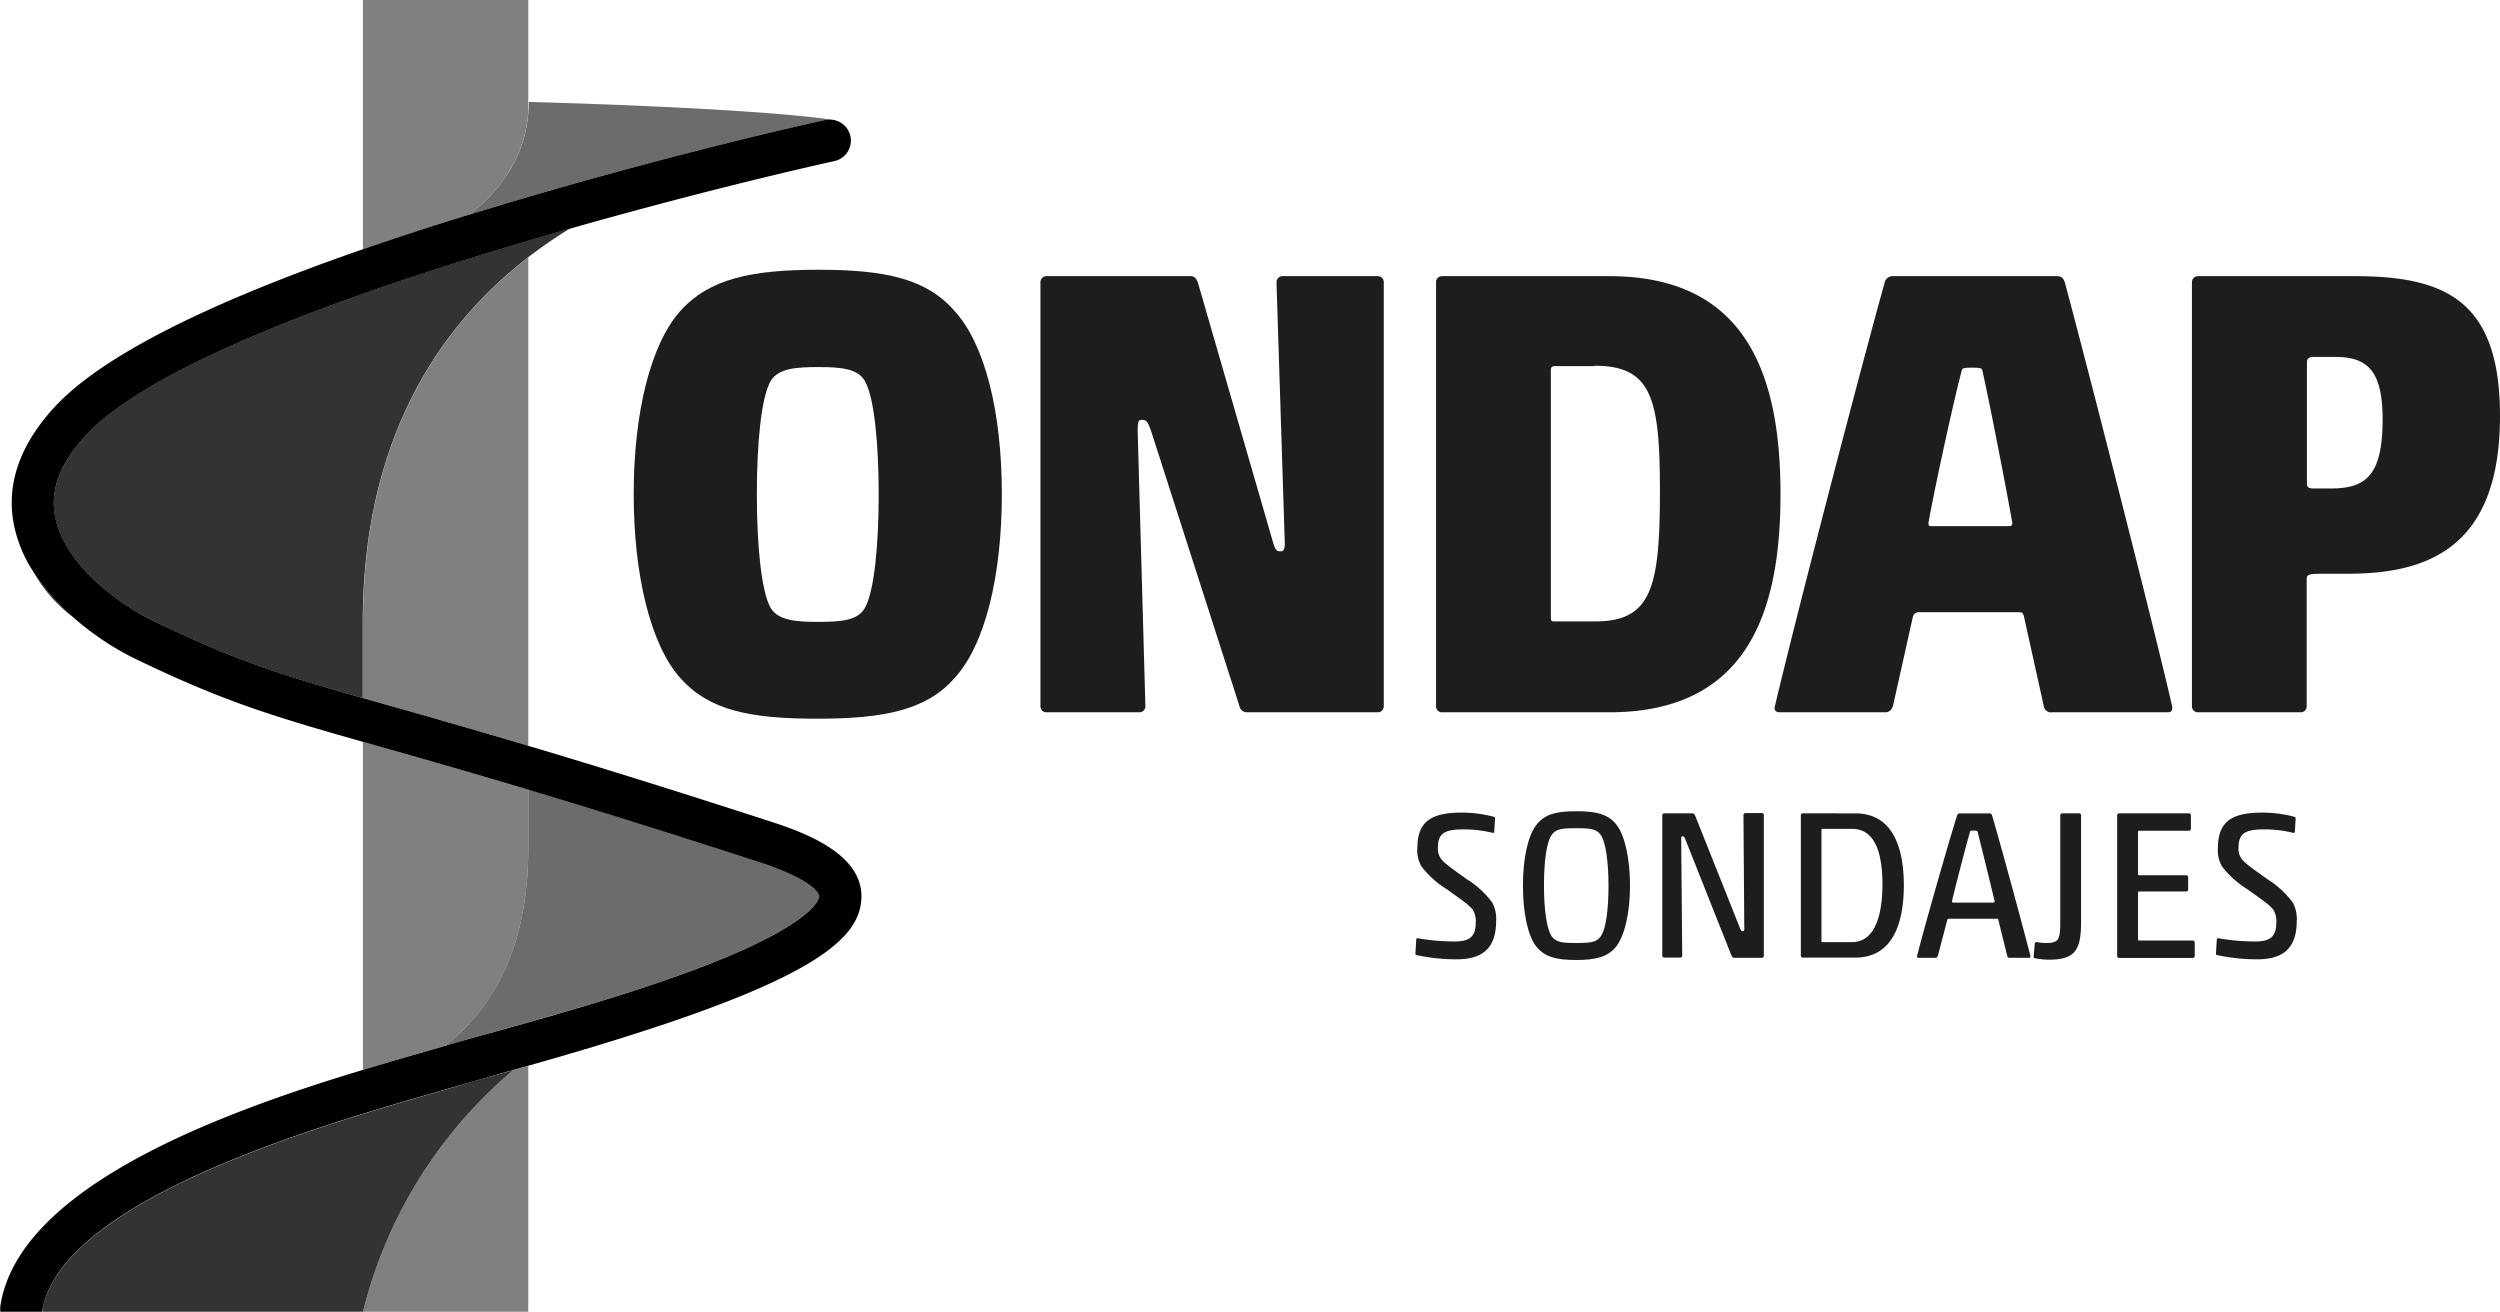
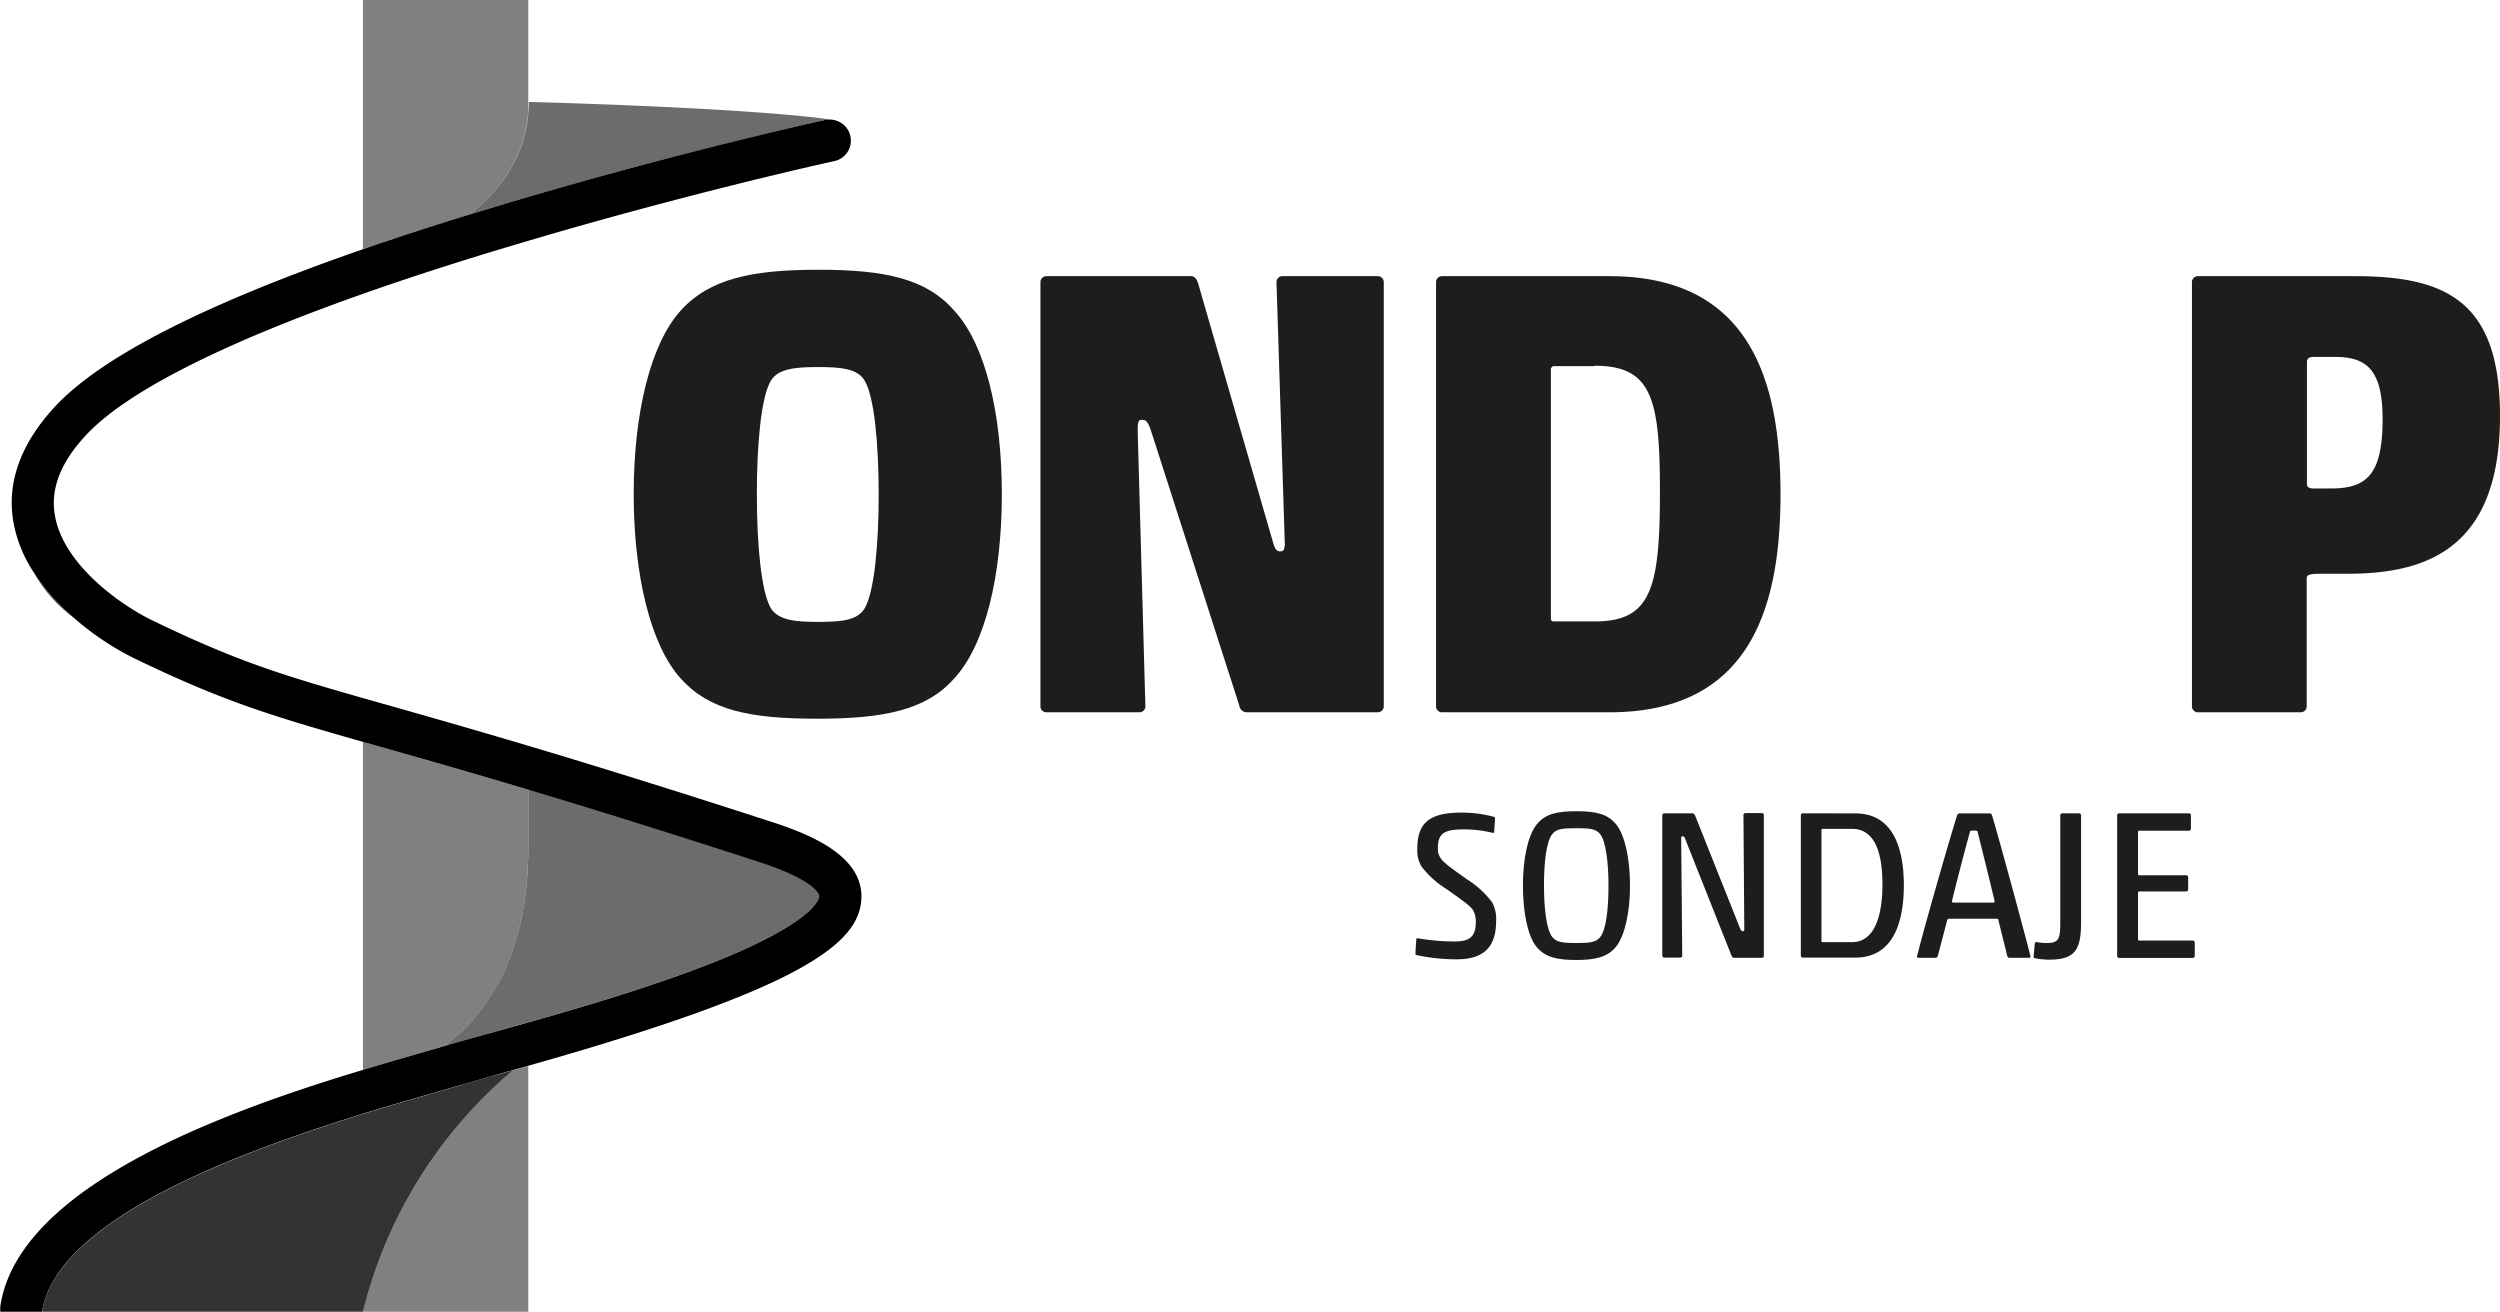
<svg xmlns="http://www.w3.org/2000/svg" viewBox="0 0 416.96 218.78">
  <defs>
    <style>.cls-1{isolation:isolate;}.cls-2,.cls-4{mix-blend-mode:multiply;}.cls-3{fill:#1d1d1b;}.cls-4{fill:gray;}.cls-5{fill:#333;}.cls-6{fill:#6c6c6c;}</style>
  </defs>
  <g class="cls-1">
    <g id="Capa_2" data-name="Capa 2">
      <g id="Capa_1-2" data-name="Capa 1">
        <g class="cls-2">
          <path class="cls-3" d="M159.17,113.13c-4.7,5.35-11.87,6.74-22.89,6.74-11.23,0-18-1.39-22.78-6.74-5-5.56-7.81-17.22-7.81-30.7s2.78-25,7.81-30.6c4.81-5.35,11.87-6.84,23-6.84s18,1.49,22.67,6.84c5.14,5.57,7.92,17,7.92,30.6S164.31,107.57,159.17,113.13Zm-30.59-11.66c1.28,2,4.17,2.25,7.81,2.25,3.85,0,6.63-.22,7.81-2.25,1.6-2.67,2.35-10.48,2.35-19s-.75-16.37-2.35-19c-1.18-2-4-2.25-7.7-2.25s-6.64.21-7.92,2.25c-1.61,2.67-2.35,10.37-2.35,19S127,98.8,128.58,101.47Z" />
          <path class="cls-3" d="M208,118.8a1.26,1.26,0,0,1-1.29-1.07L192,71.94c-.54-1.6-.86-1.92-1.5-1.92s-.75.21-.75,2l1.28,45.68A1,1,0,0,1,190,118.8h-15.4a1,1,0,0,1-1.07-1.07V47.13a1,1,0,0,1,1.07-1.07h24.07c.64,0,1,.64,1.18,1.28l12.41,42.9c.42,1.6.75,1.71,1.28,1.71s.64-.21.75-1.07l-1.39-43.75A1,1,0,0,1,214,46.06h15.72a1,1,0,0,1,1.07,1.07v70.6a1,1,0,0,1-1.07,1.07Z" />
          <path class="cls-3" d="M268.4,46.06c23.21,0,28.56,17,28.56,36.37s-5.35,36.37-28.56,36.37H240.59a1,1,0,0,1-1.08-1.07V47.13a1,1,0,0,1,1.08-1.07Zm-2.46,15h-6.63a.57.57,0,0,0-.65.64V103c0,.53.11.64.54.64h6.85c9.41,0,10.8-5.67,10.8-21.72C276.85,66.38,275.46,61,265.94,61Z" />
-           <path class="cls-3" d="M337.55,102.75c-.22-.64-.43-.64-.86-.64H320.11a1,1,0,0,0-1.07.75l-3.32,14.87c-.32.86-.75,1.07-1.39,1.07H296.79c-.54,0-1-.32-.75-1.07,3.1-13.26,13.91-54.88,18.29-70.6a1.35,1.35,0,0,1,1.29-1.07h27.49c.75,0,1.07.42,1.28,1.07,4.28,15.93,15.73,61,17.87,70.6.11.64,0,1.07-.75,1.07H342.25a1.21,1.21,0,0,1-1.39-1.07Zm-2.36-15c.22,0,.43-.11.43-.54-.75-4.38-3.64-19.36-5-25.46-.1-.32-.32-.43-1.71-.43s-1.6.11-1.71.43c-1.61,6.1-4.82,21.08-5.56,25.46,0,.43.1.54.42.54Z" />
          <path class="cls-3" d="M392.78,46.06c15.3,0,24.18,4.27,24.18,23.32,0,22-12.09,26.31-25.35,26.31h-4c-2.46,0-2.89.11-2.89.86v21.18a1,1,0,0,1-1.07,1.07h-17a1,1,0,0,1-1.07-1.07V47.13a1,1,0,0,1,1.07-1.07Zm-4.06,35.41c5.88,0,8.66-2.14,8.66-11.56,0-8.24-2.67-10.38-7.91-10.38h-3.64c-.86,0-1.07.43-1.07.86V80.72c0,.42.21.75,1.07.75Z" />
        </g>
        <path class="cls-3" d="M239.82,141.4a2.77,2.77,0,0,0,.5,1.8c.57.82,2.16,1.88,4.32,3.44a15.34,15.34,0,0,1,4.22,3.86,5.63,5.63,0,0,1,.67,3.09c0,4.46-2.16,6.41-6.59,6.41a31.59,31.59,0,0,1-6.7-.71c-.14,0-.17-.11-.17-.32l.14-2.3c0-.11.11-.21.28-.18a35,35,0,0,0,6.13.53c2.27,0,3.51-.63,3.51-3.12a3.77,3.77,0,0,0-.46-2.12c-.57-.82-2.16-1.88-4.32-3.44a15.49,15.49,0,0,1-4.29-3.86,5.26,5.26,0,0,1-.67-3c0-4.46,2.3-5.95,7.4-5.95a20.55,20.55,0,0,1,5.39.71c.14.07.17.11.17.32l-.14,2.16a.19.19,0,0,1-.28.18,20,20,0,0,0-5-.57C240.85,138.35,239.82,139.06,239.82,141.4Z" />
        <path class="cls-3" d="M269.55,157.87c-1.41,1.77-3.47,2.24-6.69,2.24s-5.21-.47-6.63-2.24S254,152.2,254,147.7s.82-8.32,2.27-10.16,3.47-2.24,6.7-2.24,5.21.46,6.62,2.24,2.27,5.66,2.27,10.16S271,156,269.55,157.87Zm-10.66-1.59c.71.88,1.73,1,4,1s3.33-.11,4-1c1-1.21,1.38-4.78,1.38-8.58s-.43-7.37-1.38-8.57c-.71-.89-1.74-1-4-1s-3.33.1-4,1c-1,1.2-1.38,4.78-1.38,8.57S257.93,155.07,258.89,156.28Z" />
        <path class="cls-3" d="M289.26,159.75c-.32,0-.39-.18-.54-.53l-7.54-19c-.18-.49-.29-.74-.53-.74s-.25.07-.25.67l.17,19.21a.33.33,0,0,1-.35.35H277.6a.34.34,0,0,1-.36-.35V136a.34.34,0,0,1,.36-.35h4.64c.25,0,.35.1.5.42l7.44,18.68c.21.49.32.56.49.56s.25-.07.25-.35l-.14-19a.33.33,0,0,1,.35-.35h2.7a.33.33,0,0,1,.35.35V159.4a.33.33,0,0,1-.35.35Z" />
        <path class="cls-3" d="M309.45,135.66c6.77,0,8.08,6.73,8.08,12s-1.31,12.05-8.08,12.05H300.7a.33.33,0,0,1-.35-.35V136a.33.33,0,0,1,.35-.35Zm-.56,2.58H304a.19.19,0,0,0-.21.22v18.46c0,.17,0,.21.18.21h4.92c4,0,5.07-4.93,5.07-9.6S313,138.24,308.89,138.24Z" />
        <path class="cls-3" d="M333.3,153.48c0-.18-.1-.25-.28-.25h-7.9a.32.32,0,0,0-.36.25l-1.55,5.92a.45.45,0,0,1-.47.35H320a.24.24,0,0,1-.25-.35c1.06-4.26,5.17-18.68,6.66-23.39a.44.44,0,0,1,.42-.35h5c.24,0,.35.14.42.35,1.56,5.28,5.6,20.27,6.38,23.39a.24.24,0,0,1-.25.35h-3.15a.4.4,0,0,1-.46-.35Zm-.88-2.94c.17,0,.25-.07.25-.25-.47-2-2-8.25-2.84-11.55,0-.18-.18-.21-.64-.21s-.6,0-.63.21c-.93,3.3-2.52,9.5-3,11.55,0,.18.07.25.25.25Z" />
        <path class="cls-3" d="M343.62,136a.33.33,0,0,1,.35-.35h2.76a.33.33,0,0,1,.36.35v17.82c0,4.72-1.06,6.24-5.42,6.24a12.92,12.92,0,0,1-2.3-.25c-.18,0-.22-.18-.18-.46l.18-2c.07-.25.21-.25.42-.21a9,9,0,0,0,1.49.14c2.16,0,2.34-.67,2.34-3.61Z" />
        <path class="cls-3" d="M353.11,136a.34.34,0,0,1,.36-.35h11.58a.33.33,0,0,1,.36.35v2.2a.33.33,0,0,1-.36.35H356.8c-.14,0-.21.07-.21.22v7a.19.19,0,0,0,.21.21h7.79a.33.33,0,0,1,.36.35v2a.33.33,0,0,1-.36.35H356.8a.19.19,0,0,0-.21.21v7.76a.19.19,0,0,0,.21.22h8.89a.34.34,0,0,1,.36.35v2.2a.34.34,0,0,1-.36.35H353.47a.34.34,0,0,1-.36-.35Z" />
-         <path class="cls-3" d="M373.35,141.4a2.82,2.82,0,0,0,.49,1.8c.57.82,2.17,1.88,4.33,3.44a15.27,15.27,0,0,1,4.21,3.86,5.64,5.64,0,0,1,.68,3.09c0,4.46-2.16,6.41-6.59,6.41a31.52,31.52,0,0,1-6.7-.71c-.14,0-.18-.11-.18-.32l.14-2.3c0-.11.11-.21.29-.18a34.92,34.92,0,0,0,6.13.53c2.26,0,3.5-.63,3.5-3.12a3.69,3.69,0,0,0-.46-2.12c-.56-.82-2.16-1.88-4.32-3.44a15.79,15.79,0,0,1-4.29-3.86,5.34,5.34,0,0,1-.67-3c0-4.46,2.3-5.95,7.41-5.95a20.47,20.47,0,0,1,5.38.71c.14.07.18.11.18.32l-.14,2.16a.2.2,0,0,1-.29.18,20,20,0,0,0-5-.57C374.38,138.35,373.35,139.06,373.35,141.4Z" />
-         <path class="cls-4" d="M60.53,103.83v12.6l4.35,1.23c6.34,1.8,13.78,3.91,23.23,6.73V42.92C73.89,53.88,60.53,72.5,60.53,103.83Z" />
        <path class="cls-4" d="M60.53,218.78H88.11v-41l-2.51.71A76.73,76.73,0,0,0,60.53,218.78Z" />
        <path class="cls-4" d="M74.17,174.43c7-5.3,13.94-14.91,13.94-33v-9.73c-10.38-3.11-18.39-5.38-25.14-7.29l-2.44-.69v54.71c3.49-1,6.72-2,9.55-2.8Z" />
        <path class="cls-4" d="M88.11,18.65V0H60.53V41.57q8.3-2.87,17.78-5.79C83.32,31.86,87.57,26.31,88.11,18.65Z" />
        <path class="cls-5" d="M85.6,178.49l-2.3.64c-2.81.78-5.19,1.44-6.93,2-1.27.38-2.74.8-4.36,1.27-18.48,5.33-61.56,17.74-64.95,36.07v.36H60.53A76.73,76.73,0,0,1,85.6,178.49Z" />
        <path class="cls-6" d="M74.17,174.43l.21-.06c1.77-.52,4.19-1.19,7.05-2,9.44-2.62,23.7-6.56,35.6-11.11,19.32-7.38,19.64-11.59,19.64-11.76,0-.69-1.74-3.06-9.95-5.73-15.88-5.15-28.39-9-38.61-12.1v9.73C88.11,159.52,81.12,169.13,74.17,174.43Z" />
-         <path class="cls-5" d="M86.12,40.73c-38.38,11.41-63.26,22.48-71.95,32-4.2,4.6-5.83,9-5,13.48,1.57,8.21,11.23,14.85,16.12,17.22,13.76,6.66,20.93,8.94,35.21,13v-12.6c0-31.33,13.36-49.95,27.58-60.91a76.78,76.78,0,0,1,7-4.82Q90.76,39.35,86.12,40.73Z" />
        <path class="cls-5" d="M5.57,95.37a24.25,24.25,0,0,0,6.66,7.6A36,36,0,0,1,5.57,95.37Z" />
        <path class="cls-6" d="M78.31,35.78,84.17,34c29.6-8.8,53.25-13.93,53.52-14A3.41,3.41,0,0,1,139,20l0,0c-14.29-2.09-50.81-3-50.81-3,0,.56,0,1.11-.06,1.66C87.57,26.31,83.32,31.86,78.31,35.78Z" />
        <path d="M143.67,149.67c.15-6.88-8.37-10.45-14.79-12.53-17-5.52-30.15-9.59-40.77-12.75-9.45-2.82-16.89-4.93-23.23-6.73l-4.35-1.23c-14.28-4.07-21.45-6.35-35.21-13-4.89-2.37-14.55-9-16.12-17.22-.86-4.47.77-8.88,5-13.48,8.69-9.51,33.57-20.58,72-32q4.63-1.38,9-2.63c25-7.11,43.77-11.19,44-11.24A3.5,3.5,0,0,0,139,20a3.41,3.41,0,0,0-1.31,0c-.27.05-23.92,5.18-53.52,14l-5.86,1.78q-9.5,2.92-17.78,5.79C33.93,50.79,16.63,59.65,9,68,3.28,74.26,1,80.83,2.32,87.52a22.47,22.47,0,0,0,3.25,7.85,36,36,0,0,0,6.66,7.6,46.94,46.94,0,0,0,10,6.75c14.87,7.2,22.72,9.57,38.26,14l2.44.69c6.75,1.91,14.76,4.18,25.14,7.29,10.22,3.07,22.73,6.95,38.61,12.1,8.21,2.67,10,5,9.95,5.73,0,.17-.32,4.38-19.64,11.76-11.9,4.55-26.16,8.49-35.6,11.11-2.86.79-5.28,1.46-7.05,2l-.21.06-4.09,1.19c-2.83.82-6.06,1.75-9.55,2.8C37.38,185.42,3,197.85.05,217.89a8.85,8.85,0,0,0,0,.89H7l.07-.36h0c3.39-18.33,46.47-30.74,65-36.07,1.62-.47,3.09-.89,4.36-1.27,1.74-.51,4.12-1.17,6.93-2l2.3-.64,2.51-.71C134,164.78,143.5,157.33,143.67,149.67Z" />
      </g>
    </g>
  </g>
</svg>